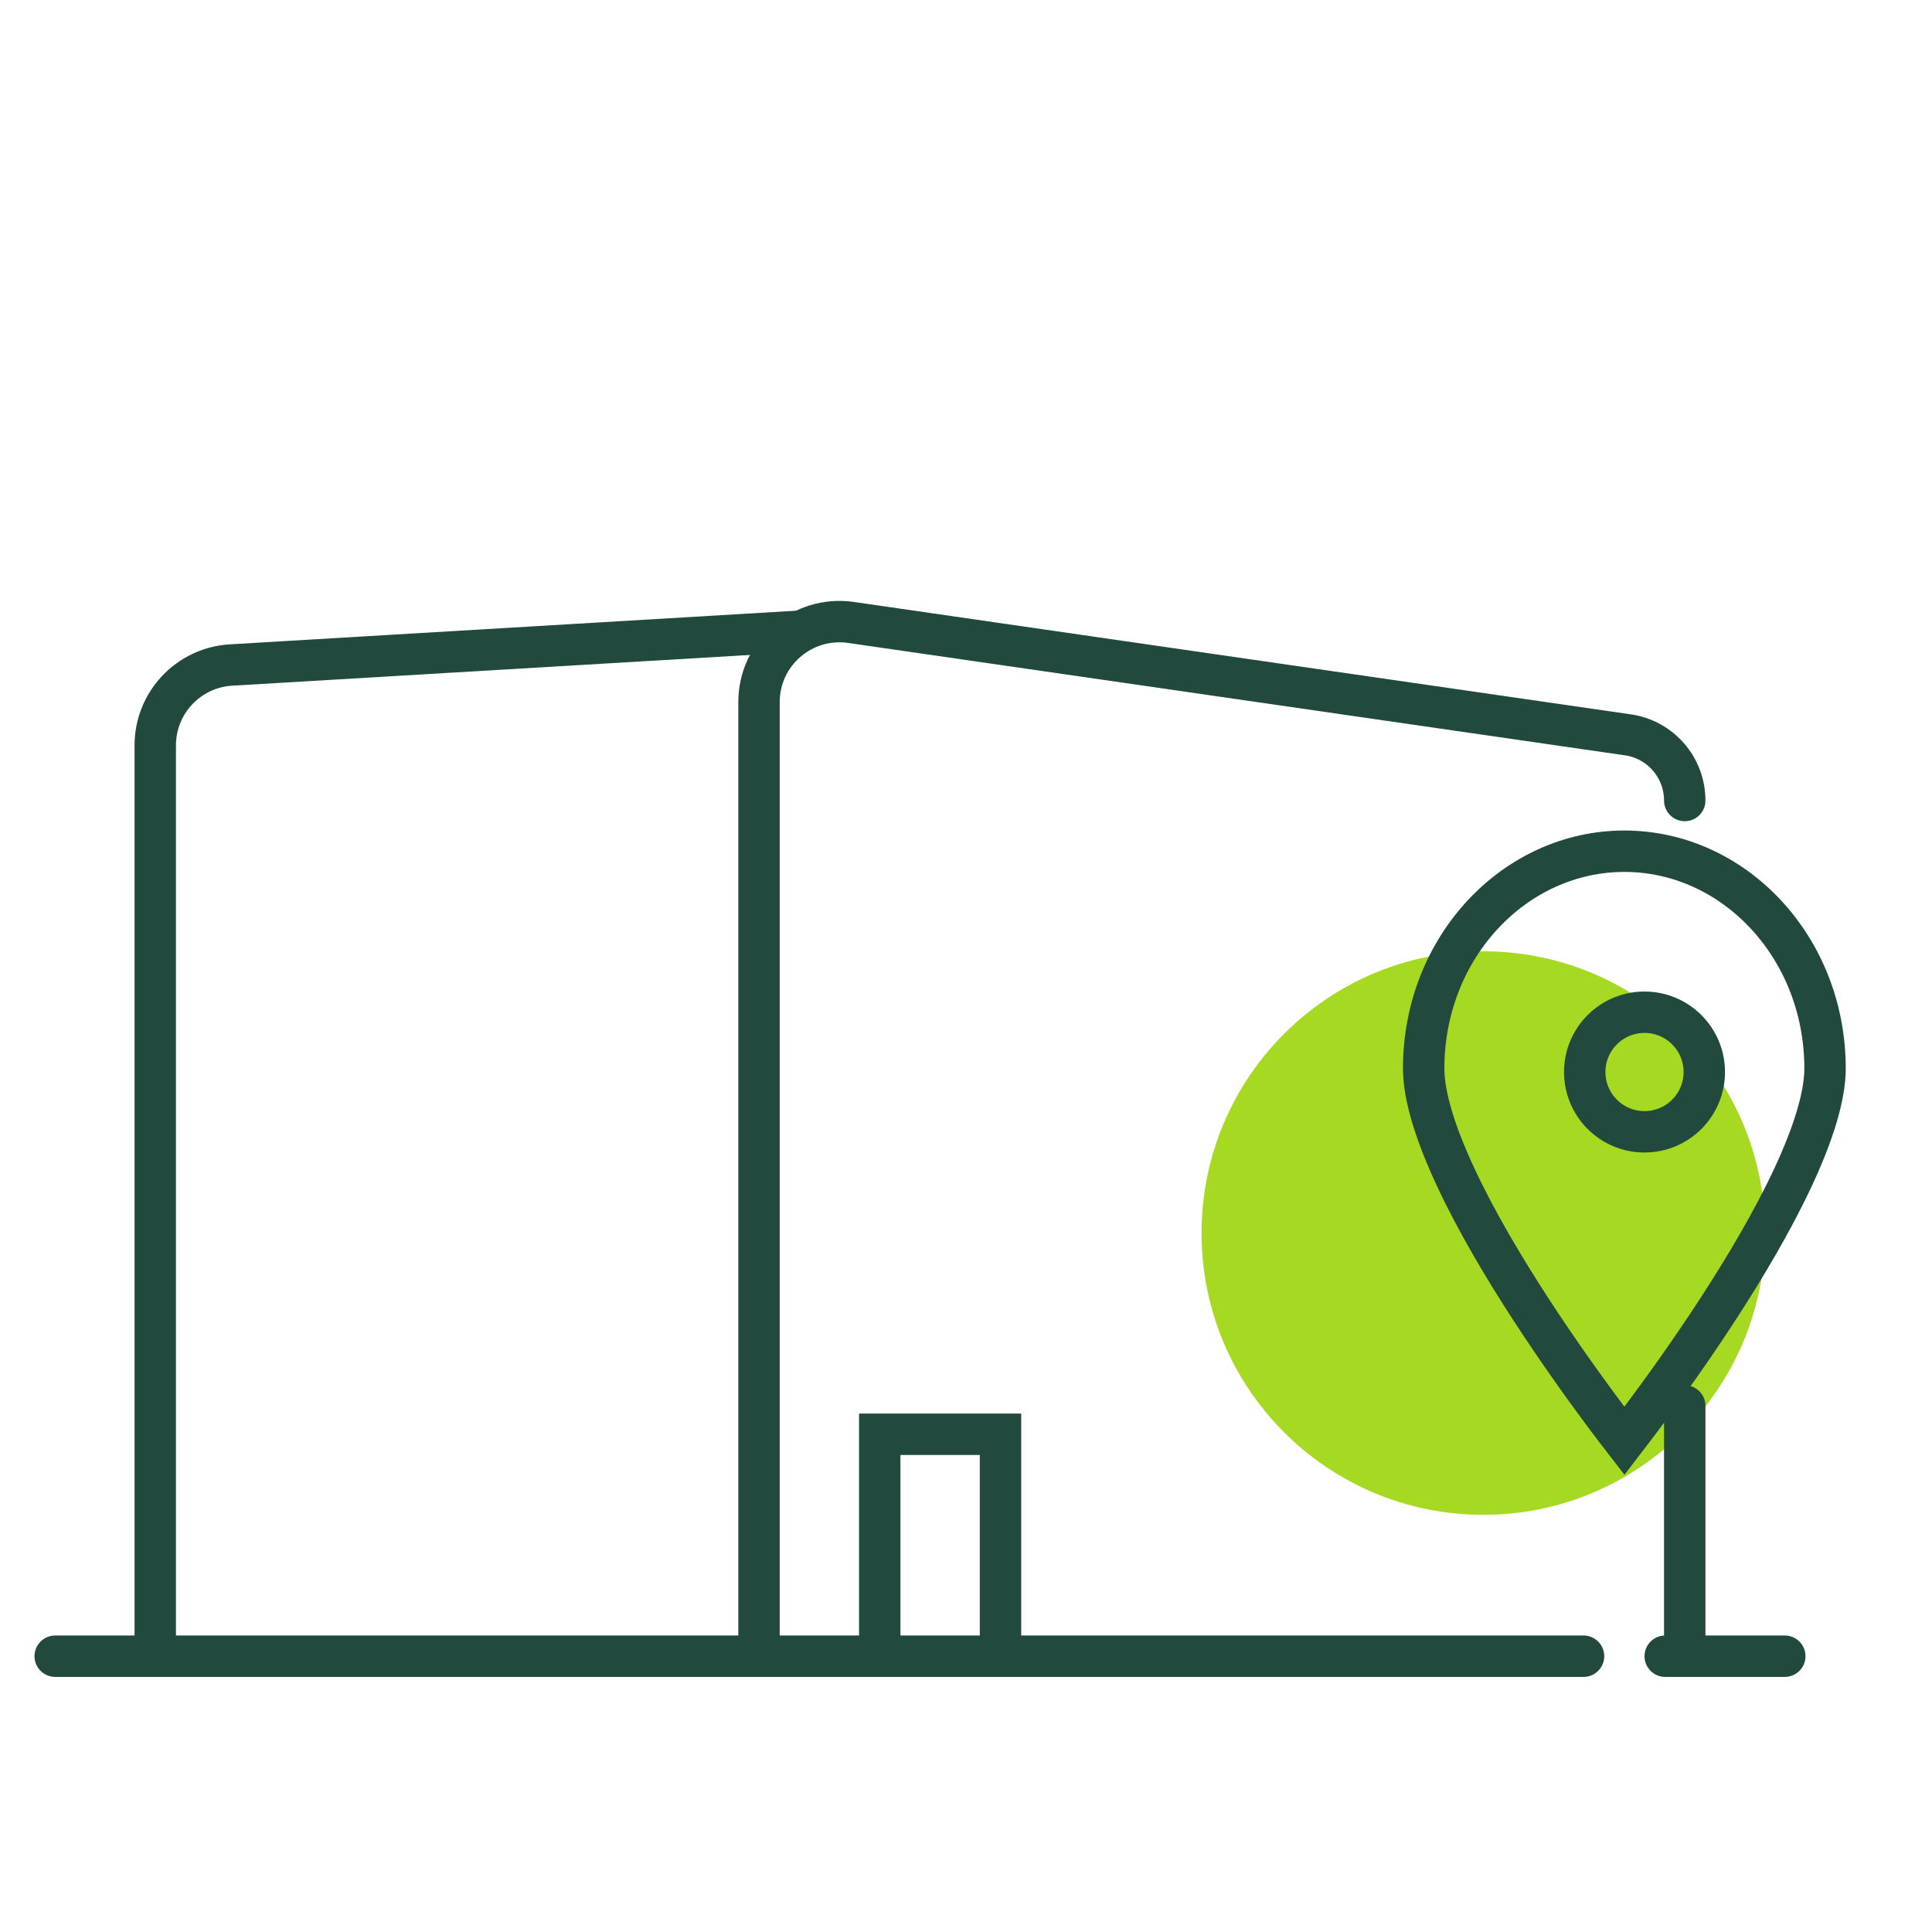
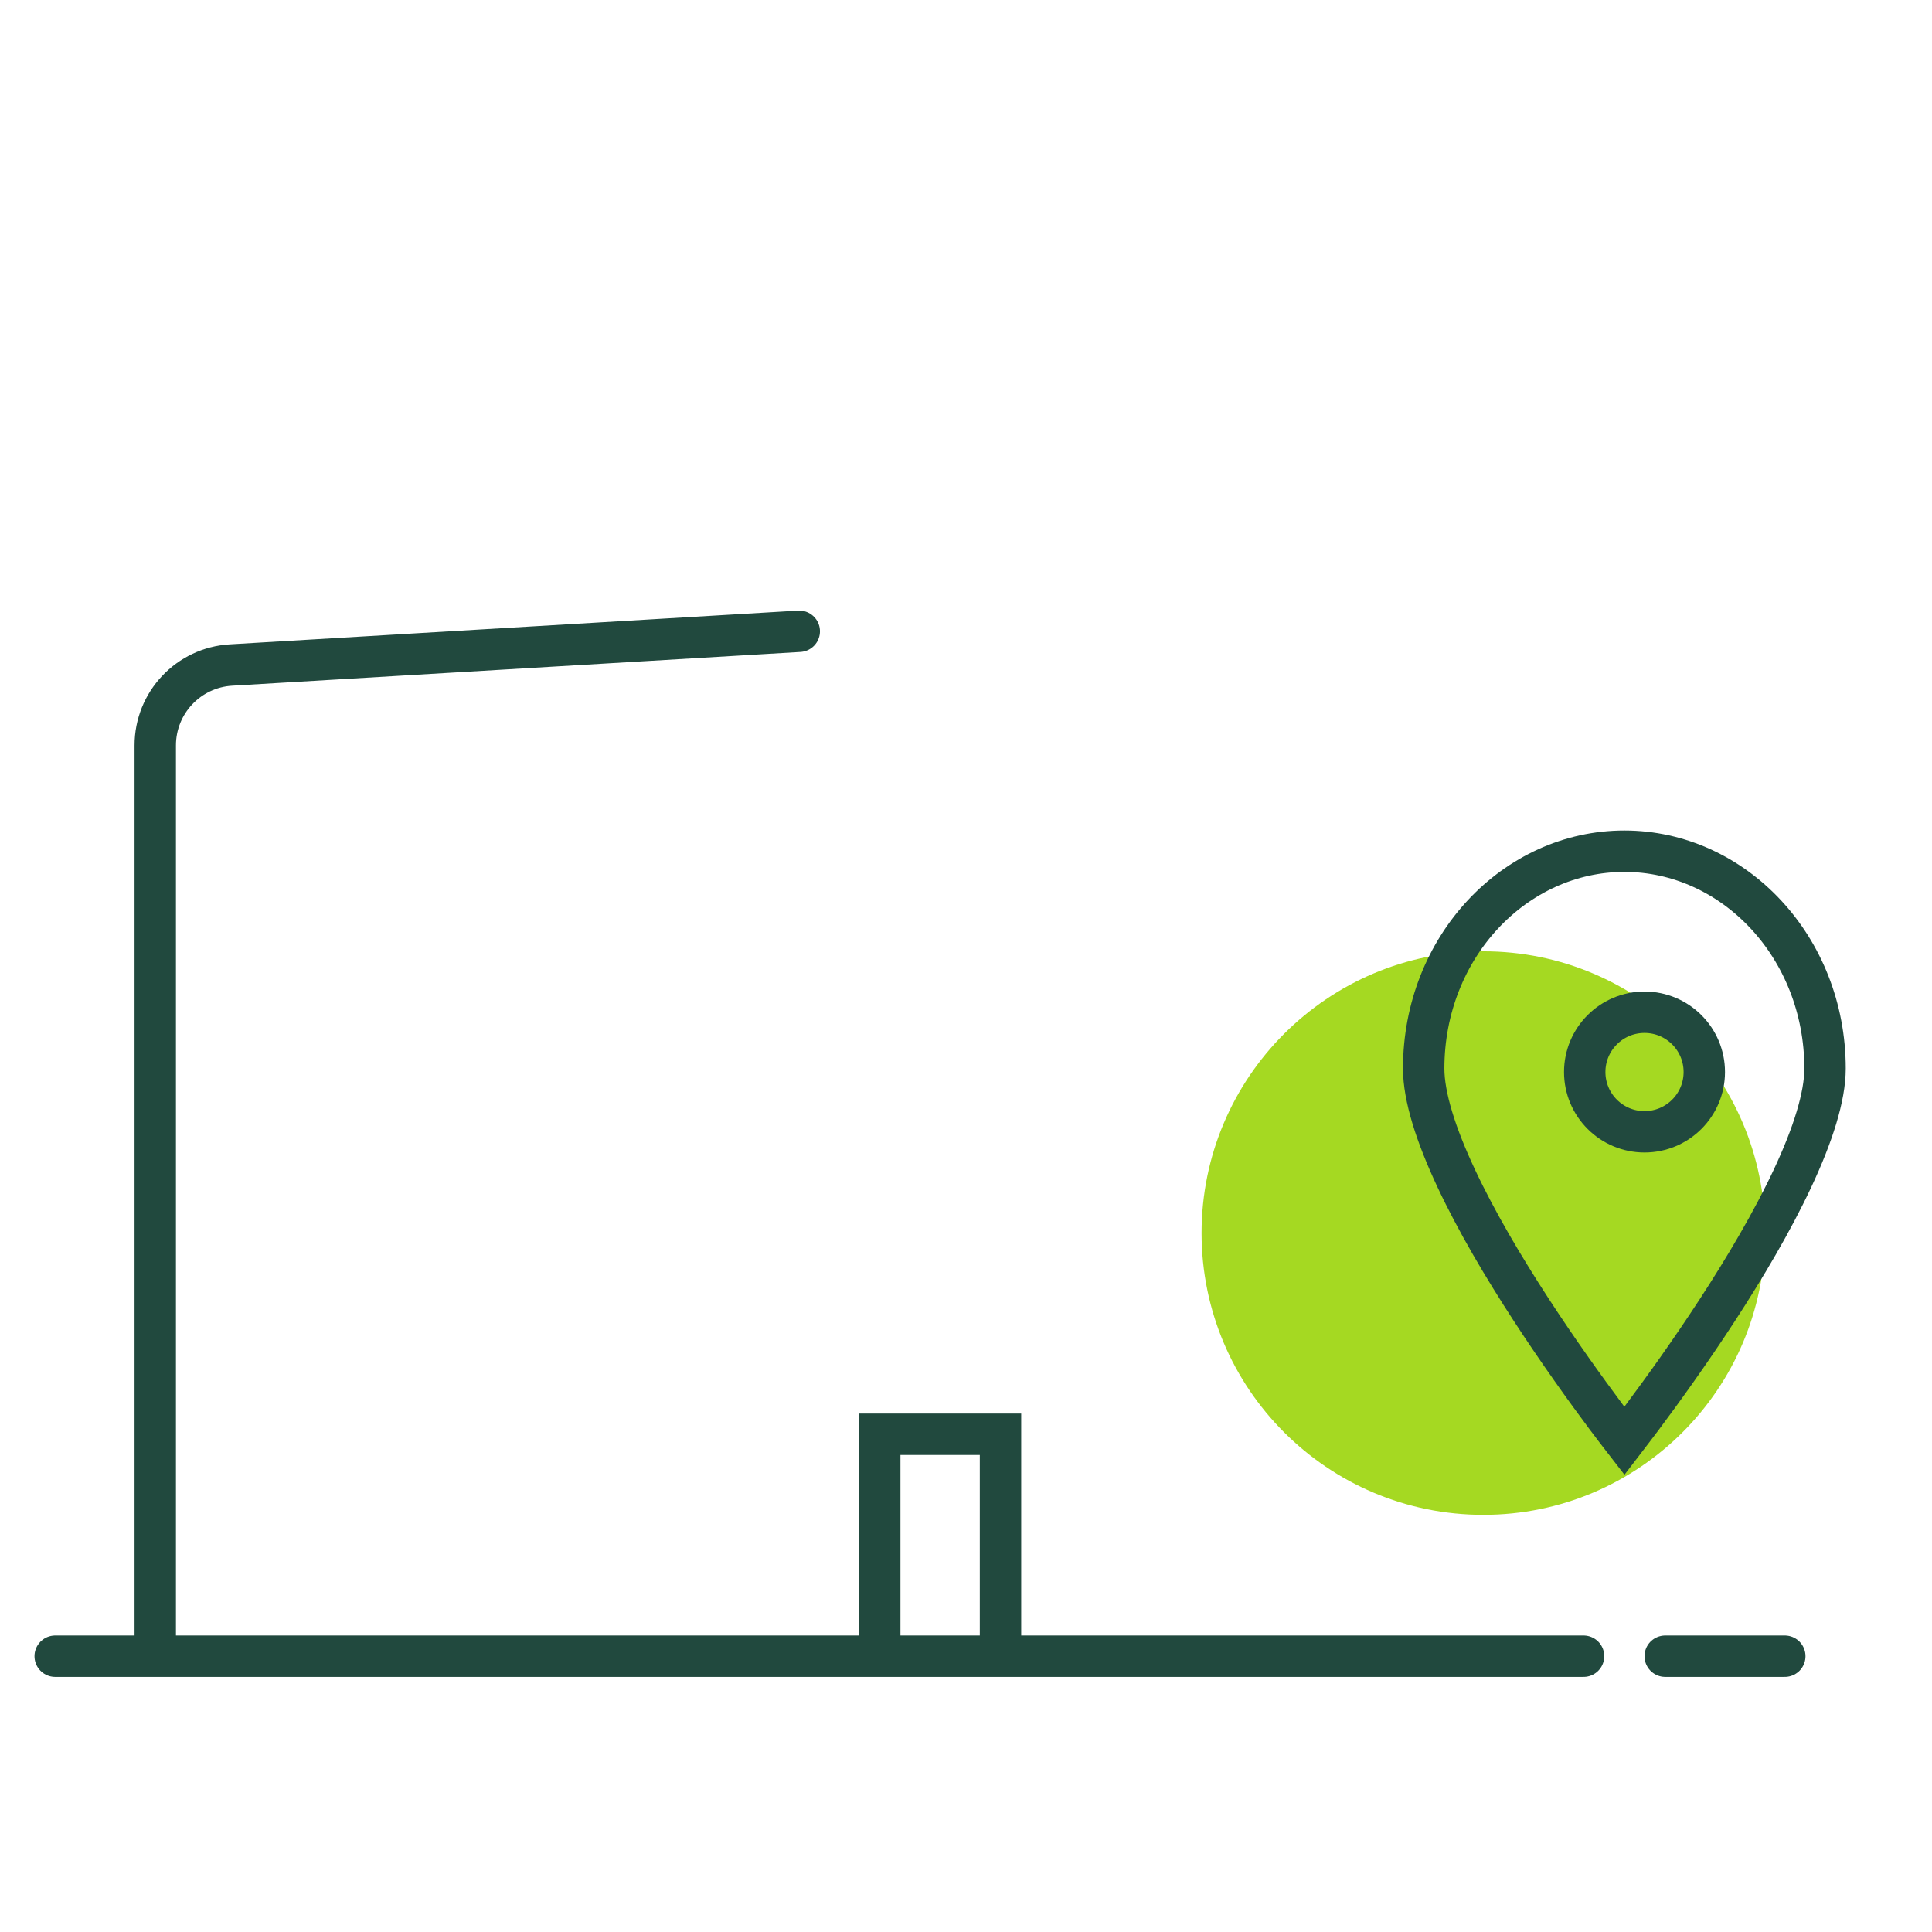
<svg xmlns="http://www.w3.org/2000/svg" width="56" height="56" viewBox="0 0 56 56" fill="none">
  <circle cx="42.995" cy="35.741" r="8.167" fill="#A5D922" />
-   <path d="M22 47.406L22 20.352C22 18.93 23.261 17.839 24.668 18.042L47.187 21.3C48.132 21.437 48.833 22.248 48.833 23.203M48.833 40.751V47.406" stroke="#21493E" stroke-width="1.2" stroke-linecap="round" />
  <line x1="45.9" y1="48.006" x2="1.6" y2="48.006" stroke="#21493E" stroke-width="1.2" stroke-linecap="round" />
  <line x1="51.733" y1="48.006" x2="48.267" y2="48.006" stroke="#21493E" stroke-width="1.2" stroke-linecap="round" />
  <path d="M4.5 47.406V21.605C4.5 20.37 5.462 19.349 6.695 19.276L23.167 18.298" stroke="#21493E" stroke-width="1.2" stroke-linecap="round" />
  <circle cx="47.667" cy="31.073" r="1.733" stroke="#21493E" stroke-width="1.2" />
  <path d="M47.084 24.673C50.256 24.673 52.9 27.452 52.9 30.972C52.9 31.786 52.548 32.898 51.954 34.163C51.369 35.41 50.583 36.736 49.789 37.957C48.996 39.176 48.202 40.279 47.605 41.078C47.408 41.343 47.229 41.571 47.083 41.762C46.936 41.572 46.759 41.343 46.561 41.078C45.965 40.279 45.171 39.176 44.378 37.957C43.584 36.736 42.798 35.41 42.213 34.163C41.619 32.898 41.266 31.786 41.266 30.972C41.266 27.451 43.911 24.673 47.084 24.673Z" stroke="#21493E" stroke-width="1.2" />
  <path d="M29 48.573V41.573H25.5V48.573" stroke="#21493E" stroke-width="1.2" />
</svg>